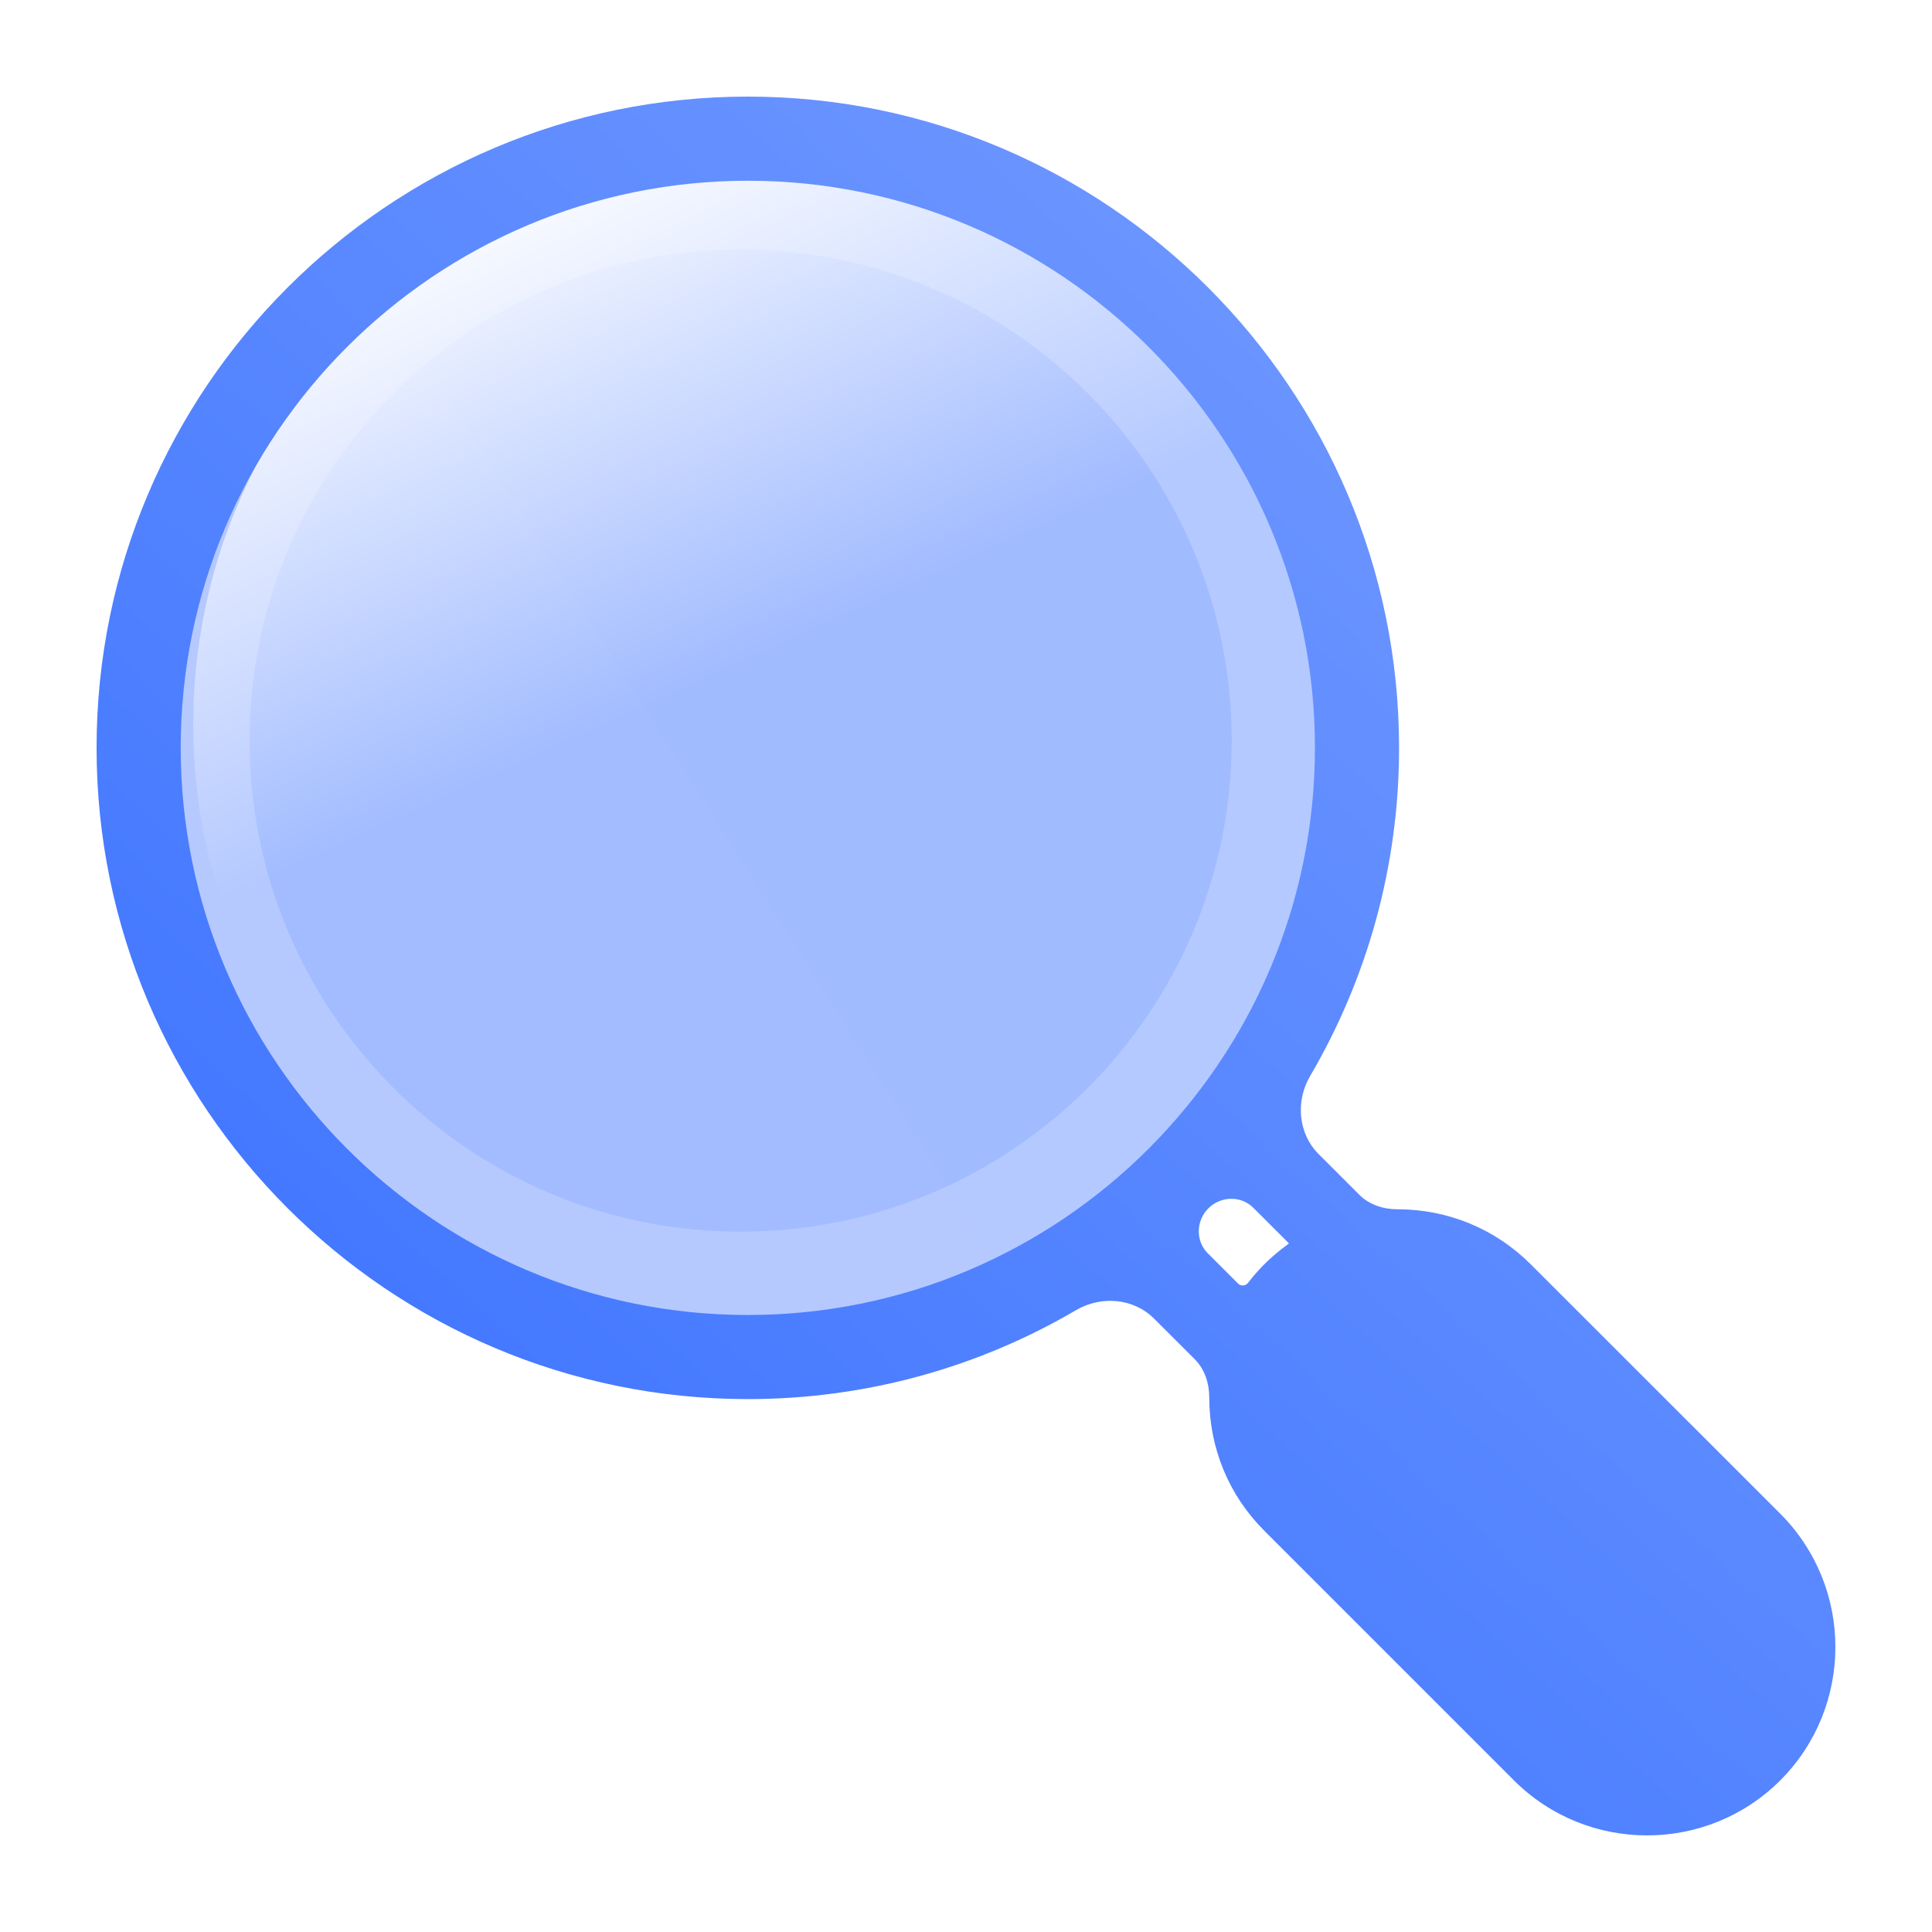
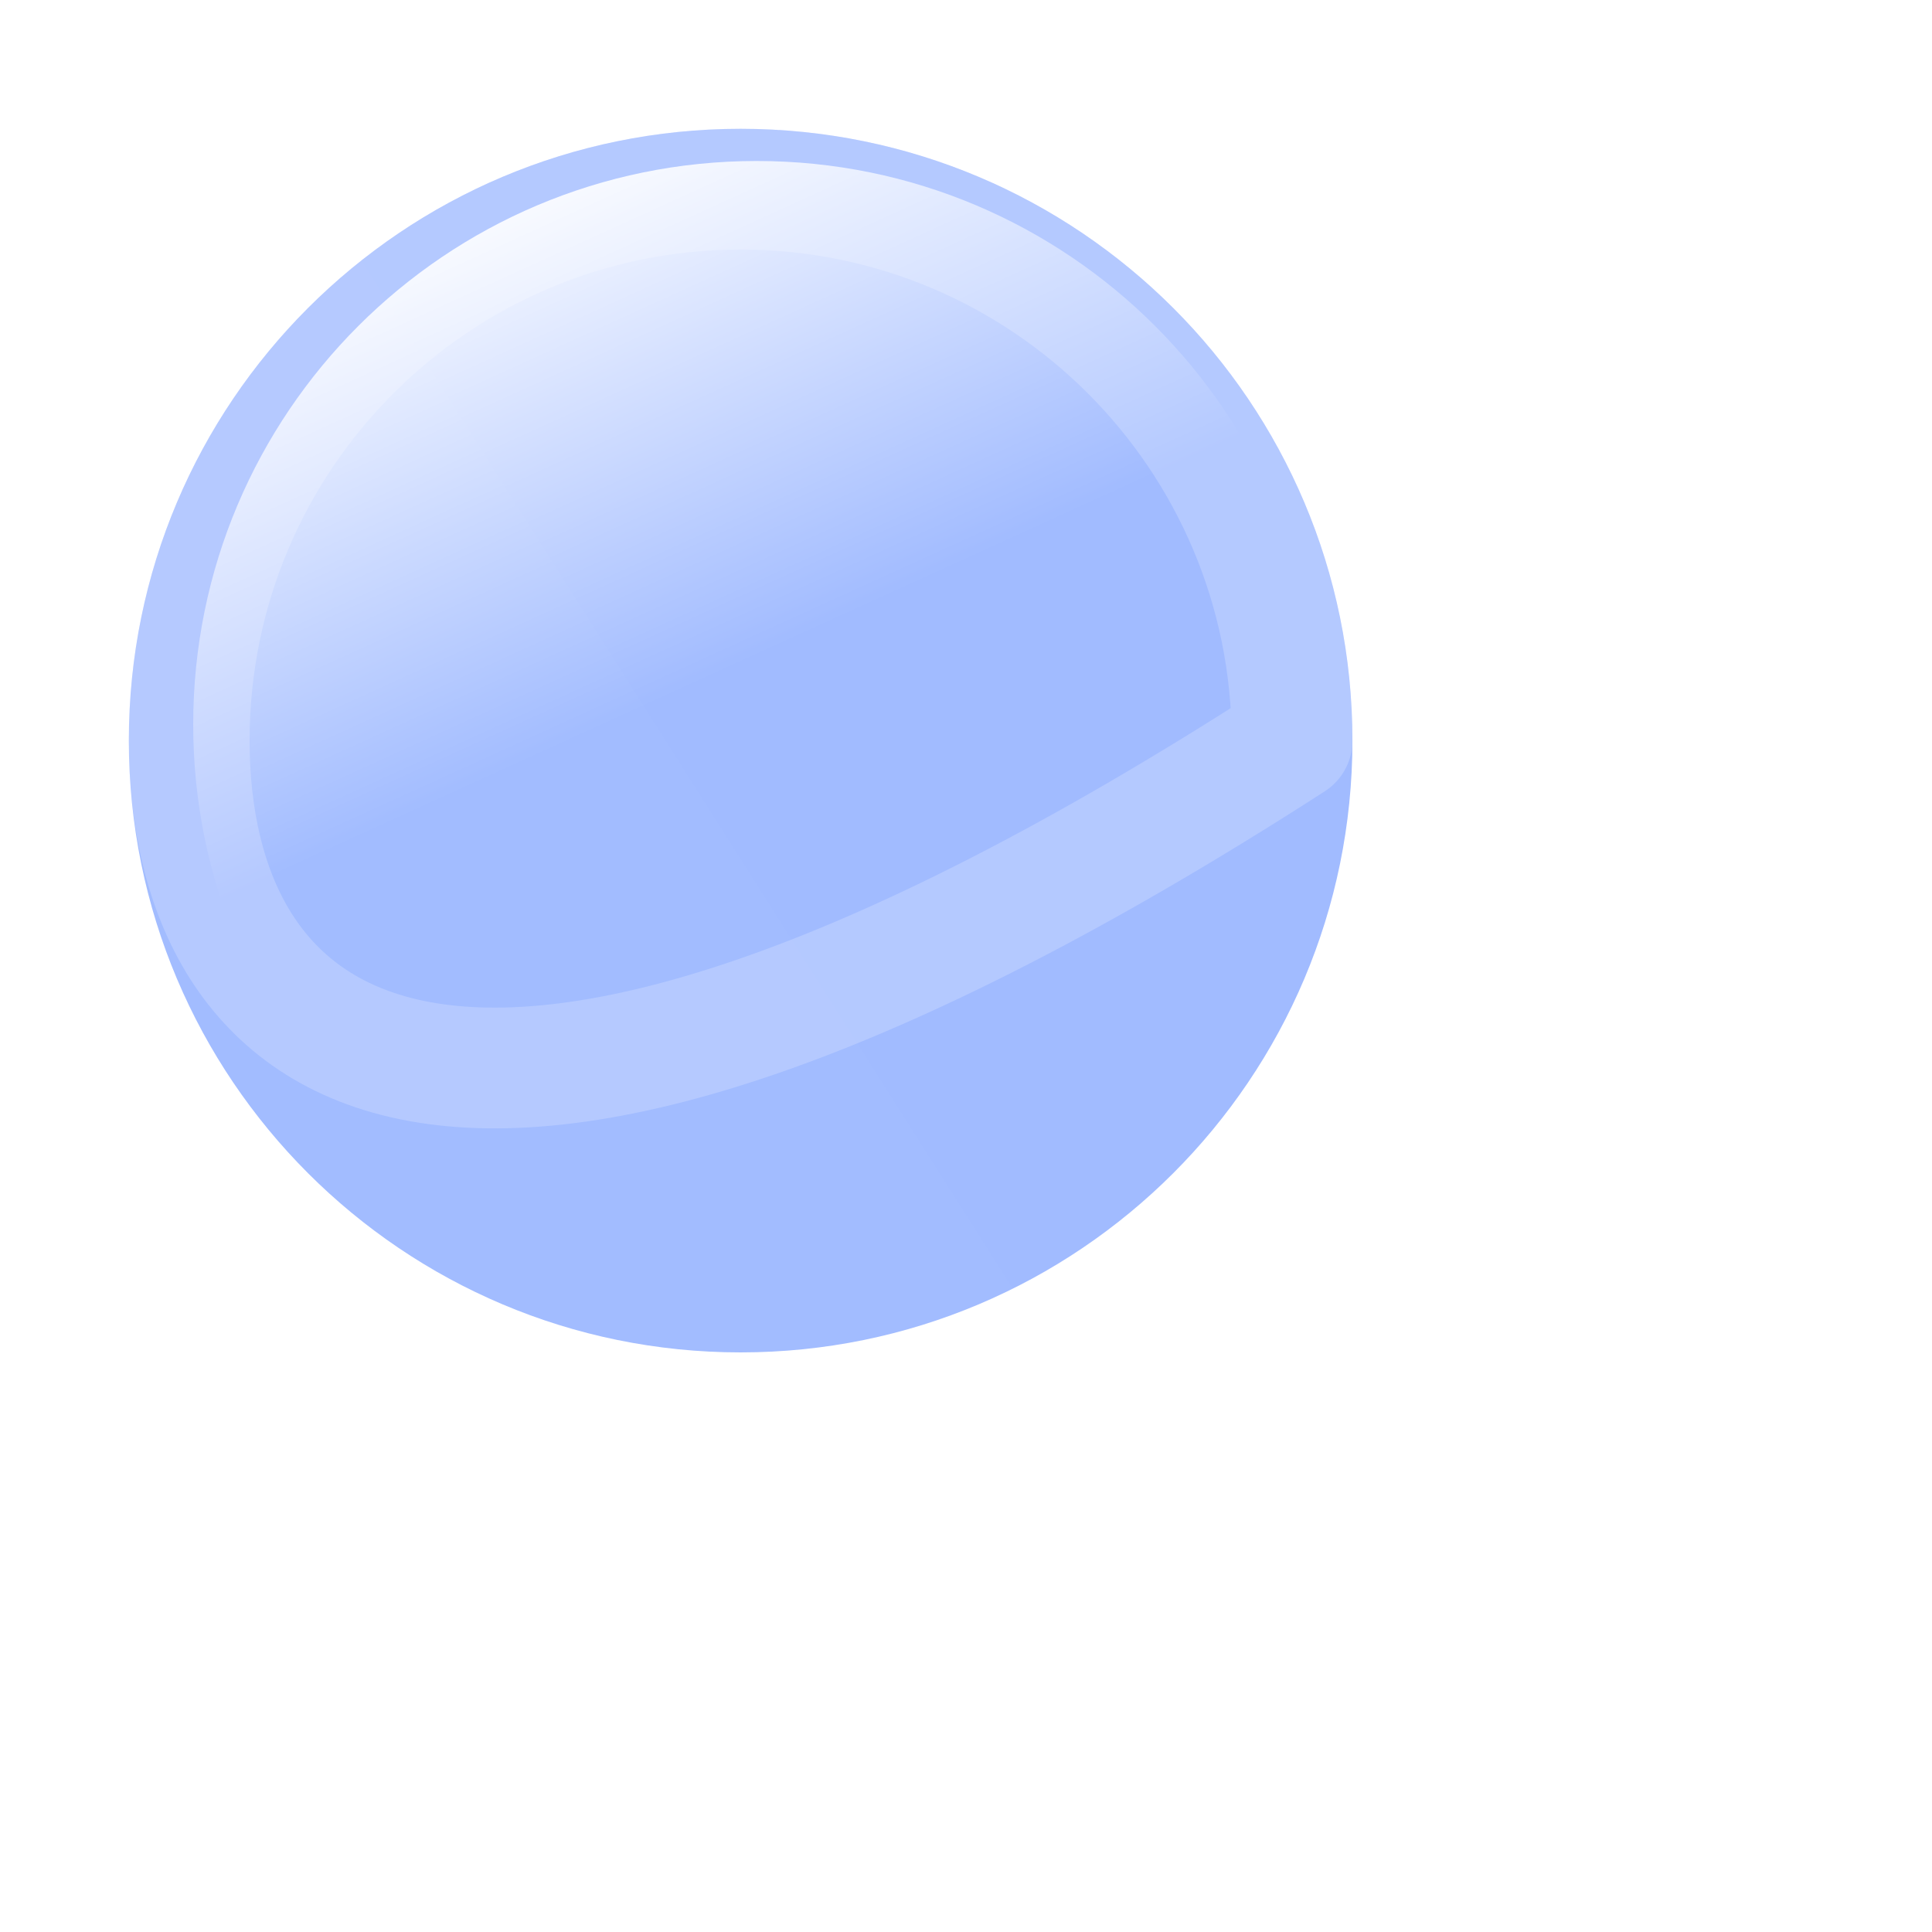
<svg xmlns="http://www.w3.org/2000/svg" width="64" height="64" viewBox="0 0 64 64" fill="none">
  <g filter="url(#filter0_b_2190_1019)">
    <path d="M24.534 44.8C35.727 44.8 44.801 35.726 44.801 24.533C44.801 13.34 35.727 4.267 24.534 4.267C13.341 4.267 4.268 13.34 4.268 24.533C4.268 35.726 13.341 44.8 24.534 44.8Z" fill="url(#paint0_linear_2190_1019)" />
-     <path d="M42.801 24.533C42.801 34.622 34.623 42.8 24.534 42.8C14.446 42.8 6.268 34.622 6.268 24.533C6.268 14.445 14.446 6.267 24.534 6.267C34.623 6.267 42.801 14.445 42.801 24.533Z" stroke="white" stroke-opacity="0.2" stroke-width="4" stroke-linecap="round" stroke-linejoin="round" />
+     <path d="M42.801 24.533C14.446 42.8 6.268 34.622 6.268 24.533C6.268 14.445 14.446 6.267 24.534 6.267C34.623 6.267 42.801 14.445 42.801 24.533Z" stroke="white" stroke-opacity="0.2" stroke-width="4" stroke-linecap="round" stroke-linejoin="round" />
  </g>
  <path d="M25.067 42.667C35.376 42.667 43.734 34.309 43.734 24C43.734 13.691 35.376 5.333 25.067 5.333C14.758 5.333 6.4 13.691 6.4 24C6.4 34.309 14.758 42.667 25.067 42.667Z" fill="url(#paint1_linear_2190_1019)" />
-   <path d="M58.977 50.147L50.708 41.882C49.532 40.706 47.965 40.059 46.294 40.059C45.826 40.059 45.362 39.91 45.031 39.58L43.684 38.234C42.999 37.549 42.912 36.478 43.401 35.642C45.272 32.449 46.346 28.734 46.346 24.772C46.346 12.877 36.669 3.2 24.774 3.2C12.878 3.2 3.199 12.877 3.199 24.772C3.199 36.669 12.878 46.347 24.774 46.347C28.735 46.347 32.45 45.273 35.643 43.402C36.478 42.913 37.549 42.999 38.234 43.684L39.576 45.025C39.909 45.357 40.058 45.824 40.058 46.294C40.058 47.965 40.705 49.533 41.881 50.707L50.149 58.975C51.366 60.192 52.964 60.8 54.563 60.8C56.161 60.8 57.76 60.191 58.977 58.974C61.407 56.541 61.407 52.581 58.977 50.147ZM5.986 24.772C5.986 14.414 14.415 5.987 24.774 5.987C35.132 5.987 43.559 14.414 43.559 24.772C43.559 35.132 35.132 43.561 24.774 43.561C14.415 43.561 5.986 35.132 5.986 24.772ZM40.011 41.519C39.6 41.109 39.617 40.44 40.028 40.029C40.438 39.619 41.108 39.599 41.519 40.01L42.682 41.172C42.692 41.182 42.691 41.2 42.679 41.208C42.623 41.248 42.567 41.289 42.512 41.331C42.487 41.35 42.462 41.37 42.437 41.389C42.391 41.426 42.345 41.462 42.3 41.5C42.263 41.531 42.227 41.563 42.19 41.594C42.156 41.624 42.122 41.653 42.089 41.684C42.02 41.746 41.953 41.81 41.888 41.875C41.886 41.877 41.883 41.879 41.881 41.881L41.88 41.882C41.814 41.948 41.749 42.016 41.686 42.086C41.647 42.128 41.61 42.172 41.572 42.215C41.55 42.24 41.528 42.265 41.507 42.291C41.459 42.348 41.412 42.407 41.366 42.466C41.359 42.475 41.351 42.485 41.344 42.495C41.262 42.6 41.106 42.614 41.012 42.52L40.011 41.519Z" fill="url(#paint2_linear_2190_1019)" />
  <defs>
    <filter id="filter0_b_2190_1019" x="-6.399" y="-6.4" width="61.867" height="61.867" filterUnits="userSpaceOnUse" color-interpolation-filters="sRGB">
      <feFlood flood-opacity="0" result="BackgroundImageFix" />
      <feGaussianBlur in="BackgroundImageFix" stdDeviation="5.333" />
      <feComposite in2="SourceAlpha" operator="in" result="effect1_backgroundBlur_2190_1019" />
      <feBlend mode="normal" in="SourceGraphic" in2="effect1_backgroundBlur_2190_1019" result="shape" />
    </filter>
    <linearGradient id="paint0_linear_2190_1019" x1="35.343" y1="11.022" x2="4.149" y2="30.782" gradientUnits="userSpaceOnUse">
      <stop stop-color="#A1BBFF" />
      <stop offset="1" stop-color="#A2BCFF" />
    </linearGradient>
    <linearGradient id="paint1_linear_2190_1019" x1="22.734" y1="22.833" x2="15.061" y2="5.994" gradientUnits="userSpaceOnUse">
      <stop stop-color="white" stop-opacity="0" />
      <stop offset="1" stop-color="white" />
    </linearGradient>
    <linearGradient id="paint2_linear_2190_1019" x1="3.199" y1="59.956" x2="51.053" y2="7.588" gradientUnits="userSpaceOnUse">
      <stop stop-color="#336CFF" />
      <stop offset="1" stop-color="#729AFF" />
    </linearGradient>
  </defs>
</svg>